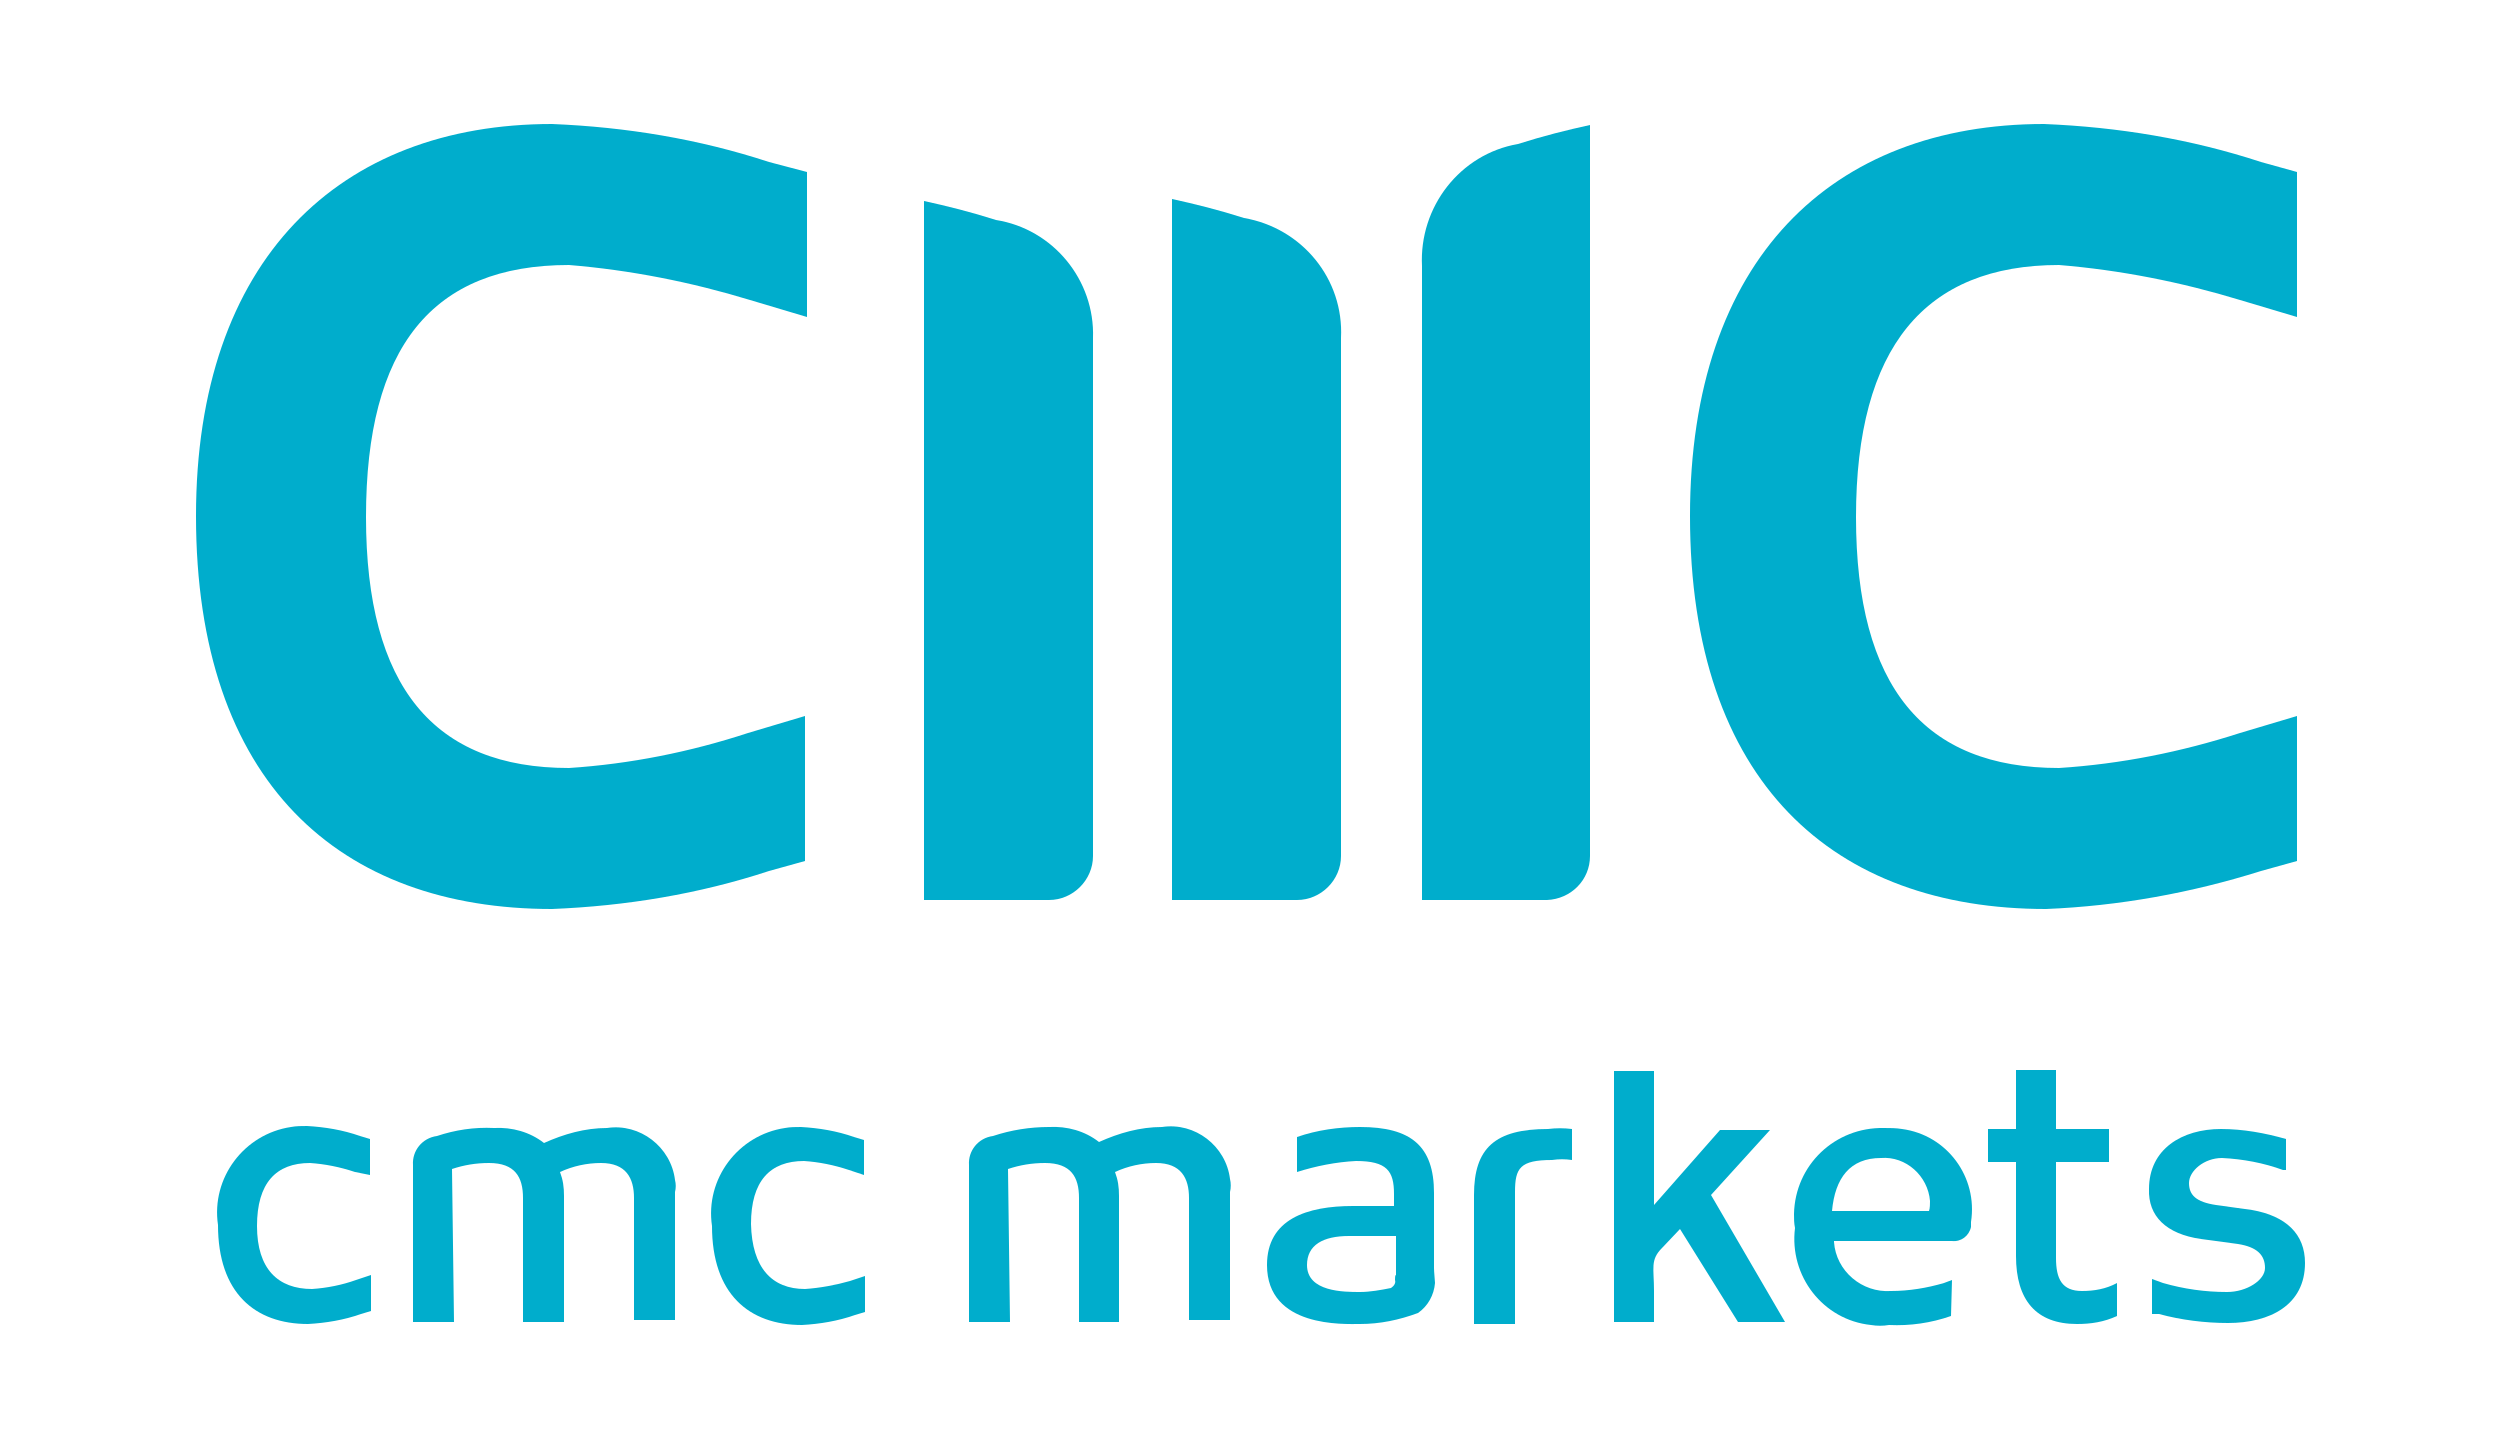
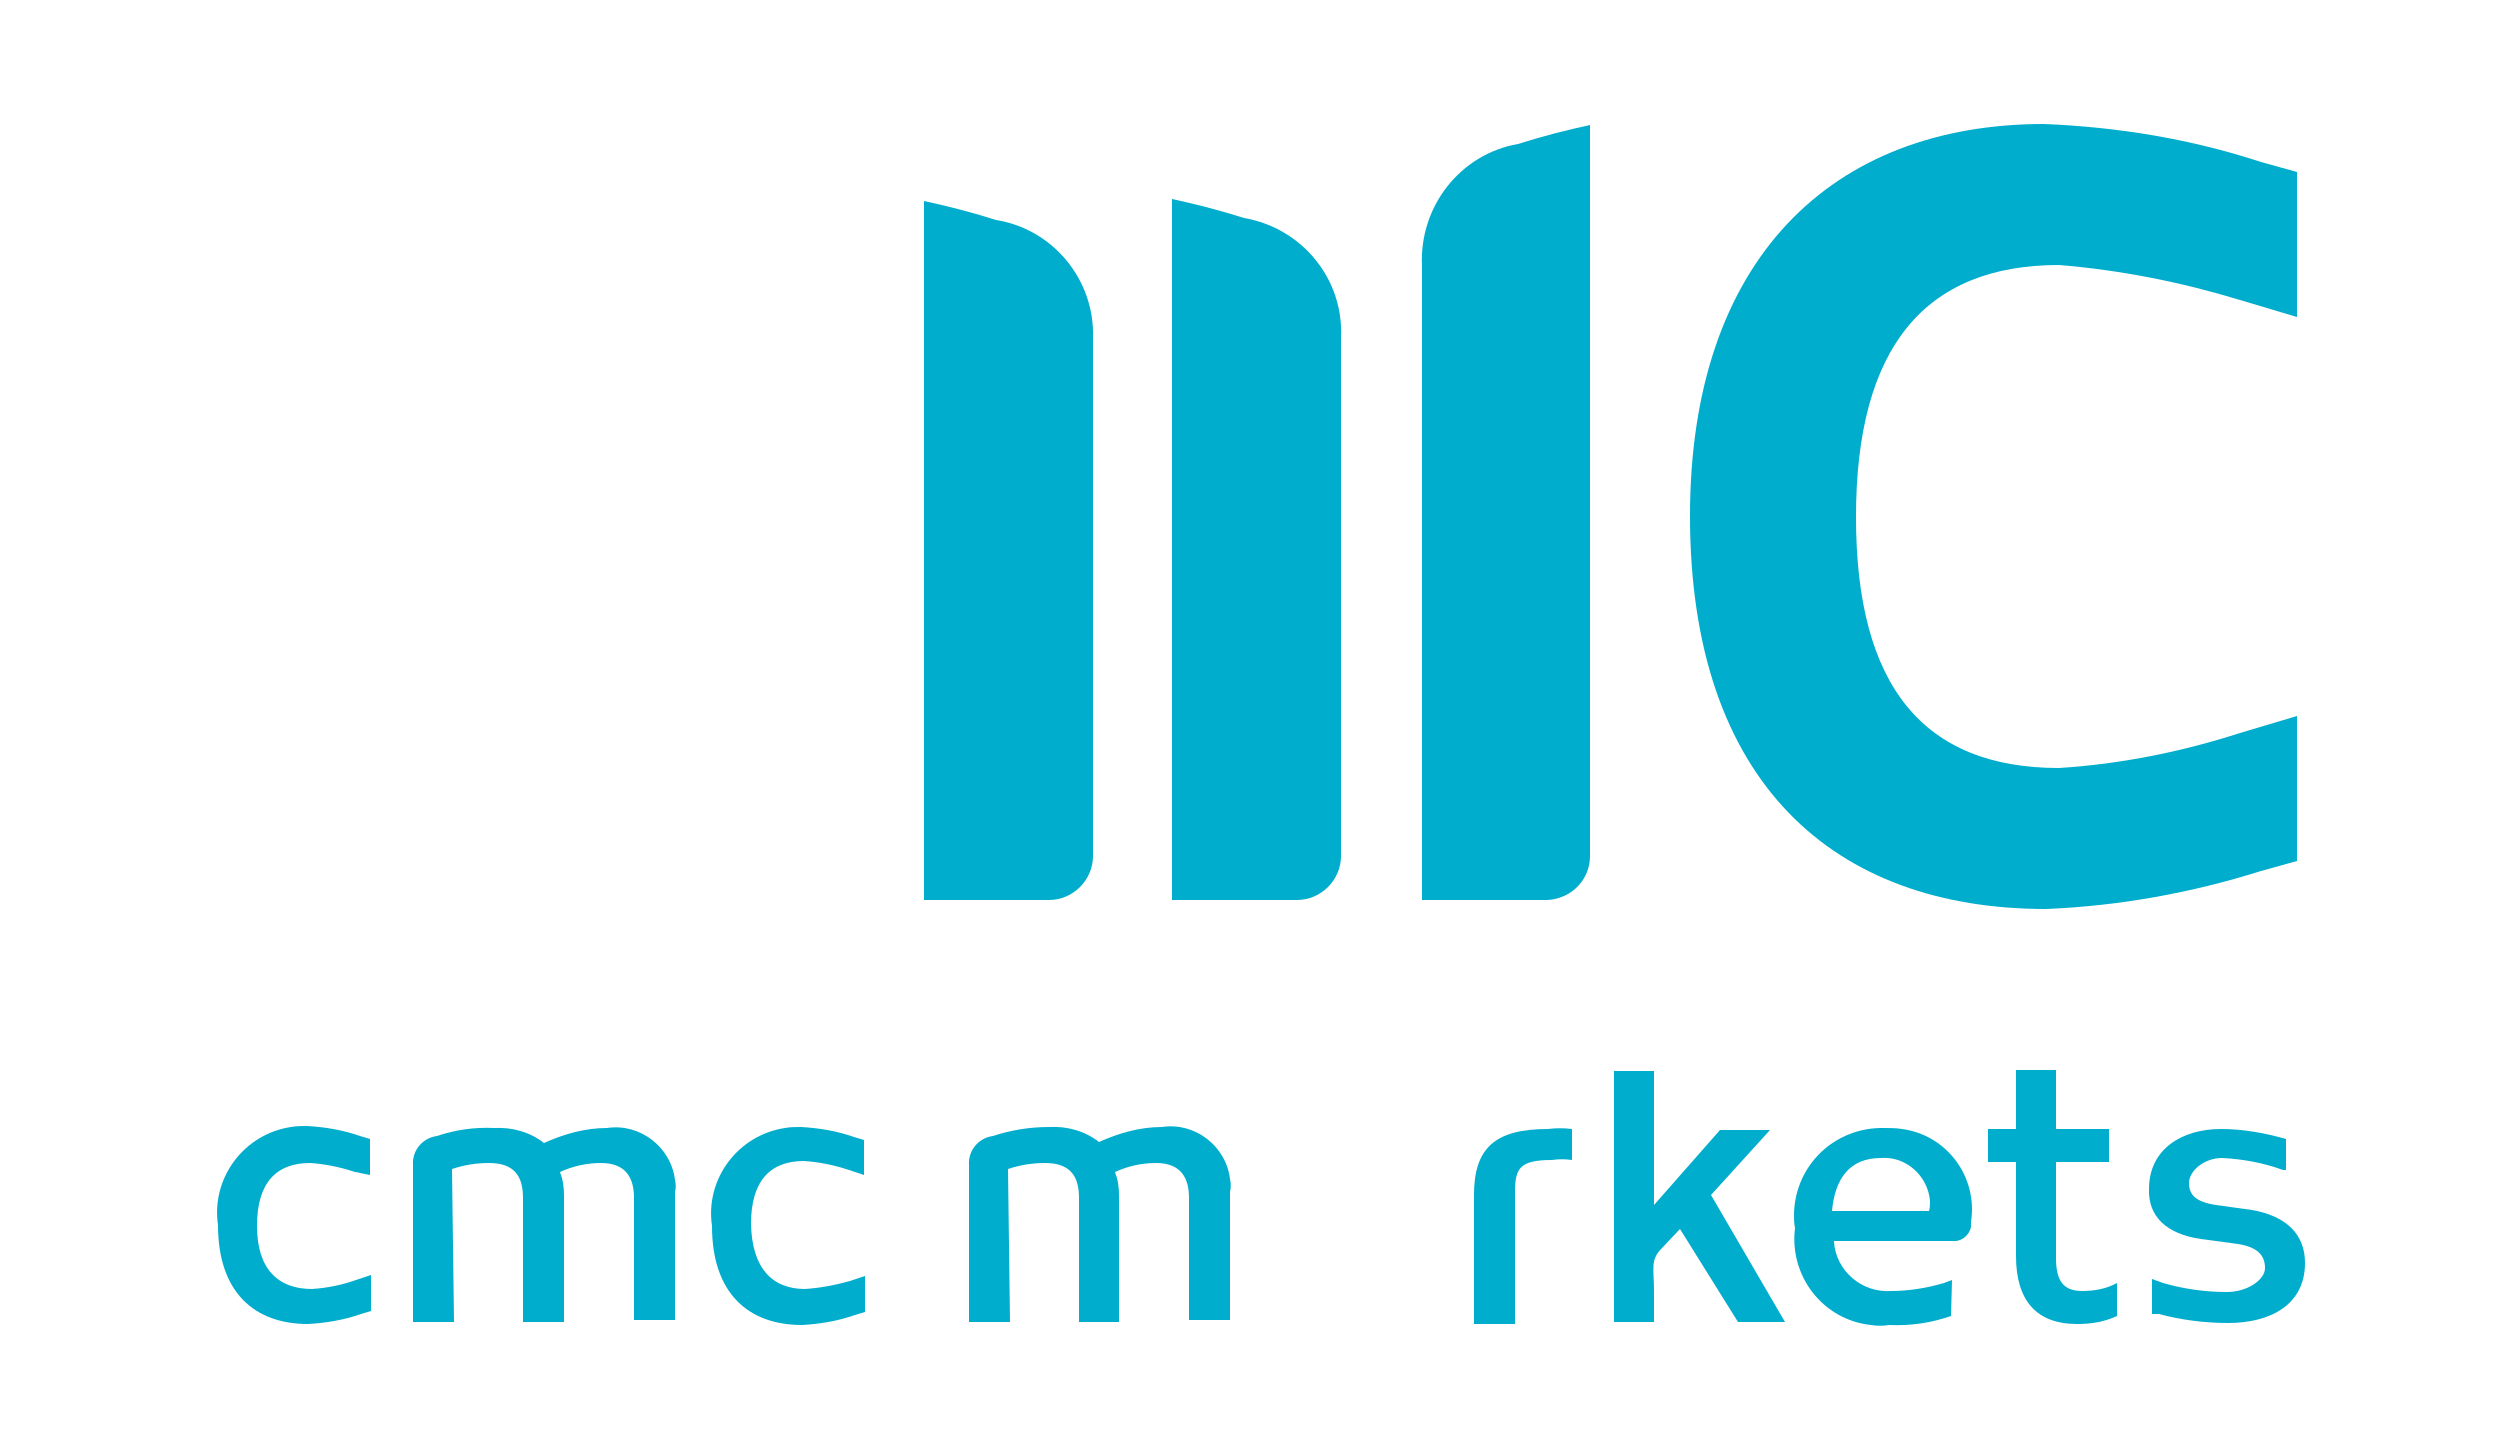
<svg xmlns="http://www.w3.org/2000/svg" version="1.1" id="Layer_1" x="0px" y="0px" width="250px" height="145px" viewBox="1670 -32.5 250 145" style="enable-background:new 1670 -32.5 250 145;" xml:space="preserve">
  <style type="text/css">
	.st0{fill:#00ADCC;}
</style>
  <g id="XMLID_1_">
    <path id="XMLID_57_" class="st0" d="M1750.5,96.4c1.5-0.1,3.1-0.4,4.5-0.8l1.5-0.5v3.6l-1,0.3c-1.7,0.6-3.5,0.9-5.3,1   c-5.3,0-9-3.1-9-9.9c-0.7-4.7,2.6-9.1,7.3-9.8c0.5-0.1,1.1-0.1,1.6-0.1c1.8,0.1,3.6,0.4,5.3,1l1,0.3V85l-1.5-0.5   c-1.5-0.5-3-0.8-4.5-0.9c-3.4,0-5.3,2-5.3,6.3C1745.2,94.3,1747.2,96.4,1750.5,96.4z" />
    <path id="XMLID_56_" class="st0" d="M1701.2,96.4c1.5-0.1,3-0.4,4.4-0.9l1.5-0.5v3.6l-1,0.3c-1.7,0.6-3.5,0.9-5.3,1   c-5.3,0-9-3.1-9-9.9c-0.7-4.7,2.6-9.1,7.3-9.8c0.5-0.1,1.1-0.1,1.6-0.1c1.8,0.1,3.6,0.4,5.3,1l1,0.3V85l-1.5-0.3   c-1.5-0.5-3-0.8-4.5-0.9c-3.4,0-5.3,2-5.3,6.3C1695.7,94.4,1697.8,96.4,1701.2,96.4z" />
    <path id="XMLID_37_" class="st0" d="M1715.4,99.7h-4.1V84c-0.1-1.4,0.9-2.7,2.4-2.9c1.8-0.6,3.7-0.9,5.7-0.8c1.8-0.1,3.6,0.4,5,1.5   c2-0.9,4.1-1.5,6.3-1.5c3.3-0.5,6.4,1.9,6.8,5.2c0.1,0.4,0.1,0.8,0,1.2v12.8h-4.1V87.3c0-2-0.8-3.5-3.3-3.5c-1.4,0-2.8,0.3-4.1,0.9   c0.3,0.8,0.4,1.5,0.4,2.4v12.6h-4.1V87.3c0-2.1-0.8-3.5-3.4-3.5c-1.3,0-2.5,0.2-3.7,0.6L1715.4,99.7z" />
    <path id="XMLID_36_" class="st0" d="M1771,99.7h-4.1V84c-0.1-1.4,0.9-2.7,2.4-2.9c1.8-0.6,3.7-0.9,5.6-0.9c1.8-0.1,3.6,0.4,5,1.5   c2-0.9,4.1-1.5,6.3-1.5c3.3-0.5,6.4,1.9,6.8,5.2c0.1,0.4,0.1,0.9,0,1.3v12.8h-4.1V87.3c0-2-0.8-3.5-3.3-3.5c-1.4,0-2.8,0.3-4.1,0.9   c0.3,0.8,0.4,1.5,0.4,2.4v12.6h-4V87.3c0-2.1-0.8-3.5-3.4-3.5c-1.3,0-2.5,0.2-3.7,0.6L1771,99.7L1771,99.7z" />
-     <path class="st0" d="M1813.4,94.3v-7.5c0-4.7-2.3-6.6-7.4-6.6c-2.1,0-4.3,0.3-6.3,1v3.5l0,0c1.9-0.6,3.9-1,5.9-1.1   c3.1,0,3.8,1,3.8,3.3v1.2h-4.1c-4.6,0-8.6,1.3-8.6,5.9c0,6.3,7.7,5.9,9.3,5.9c2,0,3.9-0.4,5.8-1.1c1-0.7,1.6-1.8,1.7-3   C1813.4,94.7,1813.4,94.3,1813.4,94.3z M1809.5,95.5c0.1,0.3-0.1,0.6-0.4,0.8c-1,0.2-2.1,0.4-3.1,0.4c-1.6,0-5.3,0-5.3-2.7   c0-2,1.6-2.9,4.2-2.9h4.7V95C1809.5,95,1809.5,95.3,1809.5,95.5z" />
    <path id="XMLID_33_" class="st0" d="M1827.2,80.4c-0.8-0.1-1.6-0.1-2.4,0c-5.3,0-7.4,1.9-7.4,6.6v12.9h4.1V86.7   c0-2.4,0.5-3.2,3.7-3.2c0.7-0.1,1.3-0.1,2,0L1827.2,80.4z" />
    <path id="XMLID_32_" class="st0" d="M1843.8,99.7l-5.8-9.3l-1.8,1.9c-1.2,1.2-0.8,2-0.8,4.3v3.1h-4V74.6h4V88l6.6-7.5h5l-5.9,6.5   l7.4,12.7L1843.8,99.7L1843.8,99.7z" />
    <path id="XMLID_31_" class="st0" d="M1881.7,95.8c-1.1,0.6-2.3,0.8-3.5,0.8c-2,0-2.6-1.2-2.6-3.3v-9.6h5.3v-3.3h-5.3v-5.9h-4v5.9   h-2.8v3.3h2.8v9.4c0,4.4,2,6.8,6.1,6.8c1.4,0,2.7-0.2,4-0.8L1881.7,95.8L1881.7,95.8z" />
    <path class="st0" d="M1865.2,95.5l-0.8,0.3c-1.7,0.5-3.5,0.8-5.3,0.8c-2.9,0.2-5.5-2-5.7-4.9c0,0,0-0.1,0-0.1h11.8   c0.9,0.1,1.7-0.5,1.9-1.4c0-0.2,0-0.3,0-0.5c0.7-4.5-2.4-8.7-6.9-9.3c-0.6-0.1-1.2-0.1-1.8-0.1c-4.9-0.1-8.9,3.7-9,8.6   c0,0.5,0,0.9,0.1,1.4c-0.6,4.8,2.8,9.2,7.6,9.7c0.6,0.1,1.2,0.1,1.8,0c2.1,0.1,4.2-0.2,6.2-0.9l0,0L1865.2,95.5z M1858.1,83.3   c2.5-0.2,4.7,1.8,4.9,4.3c0,0.3,0,0.7-0.1,1h-9.7C1853.5,85.3,1855,83.3,1858.1,83.3z" />
    <path id="XMLID_28_" class="st0" d="M1890.1,91.4l3.7,0.5c1.9,0.3,2.7,1.1,2.7,2.4c0,1.2-1.8,2.4-3.8,2.4c-2.2,0-4.3-0.3-6.4-0.9   l-1.1-0.4v3.5h0.7c2.2,0.6,4.6,0.9,6.9,0.9c4.2,0,7.7-1.8,7.7-6c0-2.9-1.9-4.7-5.3-5.3l-3.6-0.5c-2-0.3-2.7-1-2.7-2.2   s1.5-2.5,3.3-2.5c2.1,0.1,4.2,0.5,6.1,1.2h0.3v-3.1c-2.1-0.6-4.3-1-6.5-1c-3.9,0-7.2,2-7.2,6C1884.8,89.1,1886.6,90.9,1890.1,91.4z   " />
-     <path id="XMLID_27_" class="st0" d="M1750.5,39.1l-5.7,1.7c-5.8,1.9-11.8,3.1-17.9,3.5c-13.5,0-20.3-8.1-20.3-25.1   S1713.2-6,1726.9-6c6.1,0.5,12.2,1.7,18.1,3.5l5.7,1.7v-14.5l-3.8-1c-7-2.3-14.3-3.5-21.7-3.8c-21.2,0-35.6,13.5-35.6,39.2   c0,26.7,14.4,39.3,35.6,39.3c7.4-0.3,14.7-1.5,21.7-3.8l3.6-1L1750.5,39.1L1750.5,39.1z" />
    <path id="XMLID_26_" class="st0" d="M1899.7,39.1l-5.7,1.7c-5.9,1.9-11.9,3.1-18.1,3.5c-13.5,0-20.3-8.1-20.3-25.1   S1862.5-6,1875.9-6c6.1,0.5,12.2,1.7,18.1,3.5l5.7,1.7v-14.5l-3.6-1c-7-2.3-14.3-3.5-21.7-3.8c-21.2,0-35.4,13.5-35.4,39.2   c0,26.7,14.4,39.3,35.6,39.3c7.3-0.3,14.5-1.6,21.5-3.8l3.6-1L1899.7,39.1L1899.7,39.1z" />
    <path id="XMLID_20_" class="st0" d="M1829,53.1V-20c-2.3,0.5-4.7,1.1-7.2,1.9c-5.8,1-9.9,6.3-9.6,12.2V1l0,0v56.5h12.5   C1827.1,57.4,1829,55.5,1829,53.1z" />
    <path id="XMLID_11_" class="st0" d="M1799.7,57.5c2.4,0,4.4-2,4.4-4.4V8.4l0,0V1.3c0.3-5.9-3.9-11-9.7-12c-2.5-0.8-4.9-1.4-7.2-1.9   v70.1H1799.7z" />
    <path id="XMLID_2_" class="st0" d="M1774.9,57.5c2.4,0,4.4-2,4.4-4.4V8.4l0,0V1.3c0.2-5.8-4-10.9-9.7-11.8   c-2.5-0.8-4.9-1.4-7.2-1.9v69.9L1774.9,57.5L1774.9,57.5z" />
  </g>
</svg>